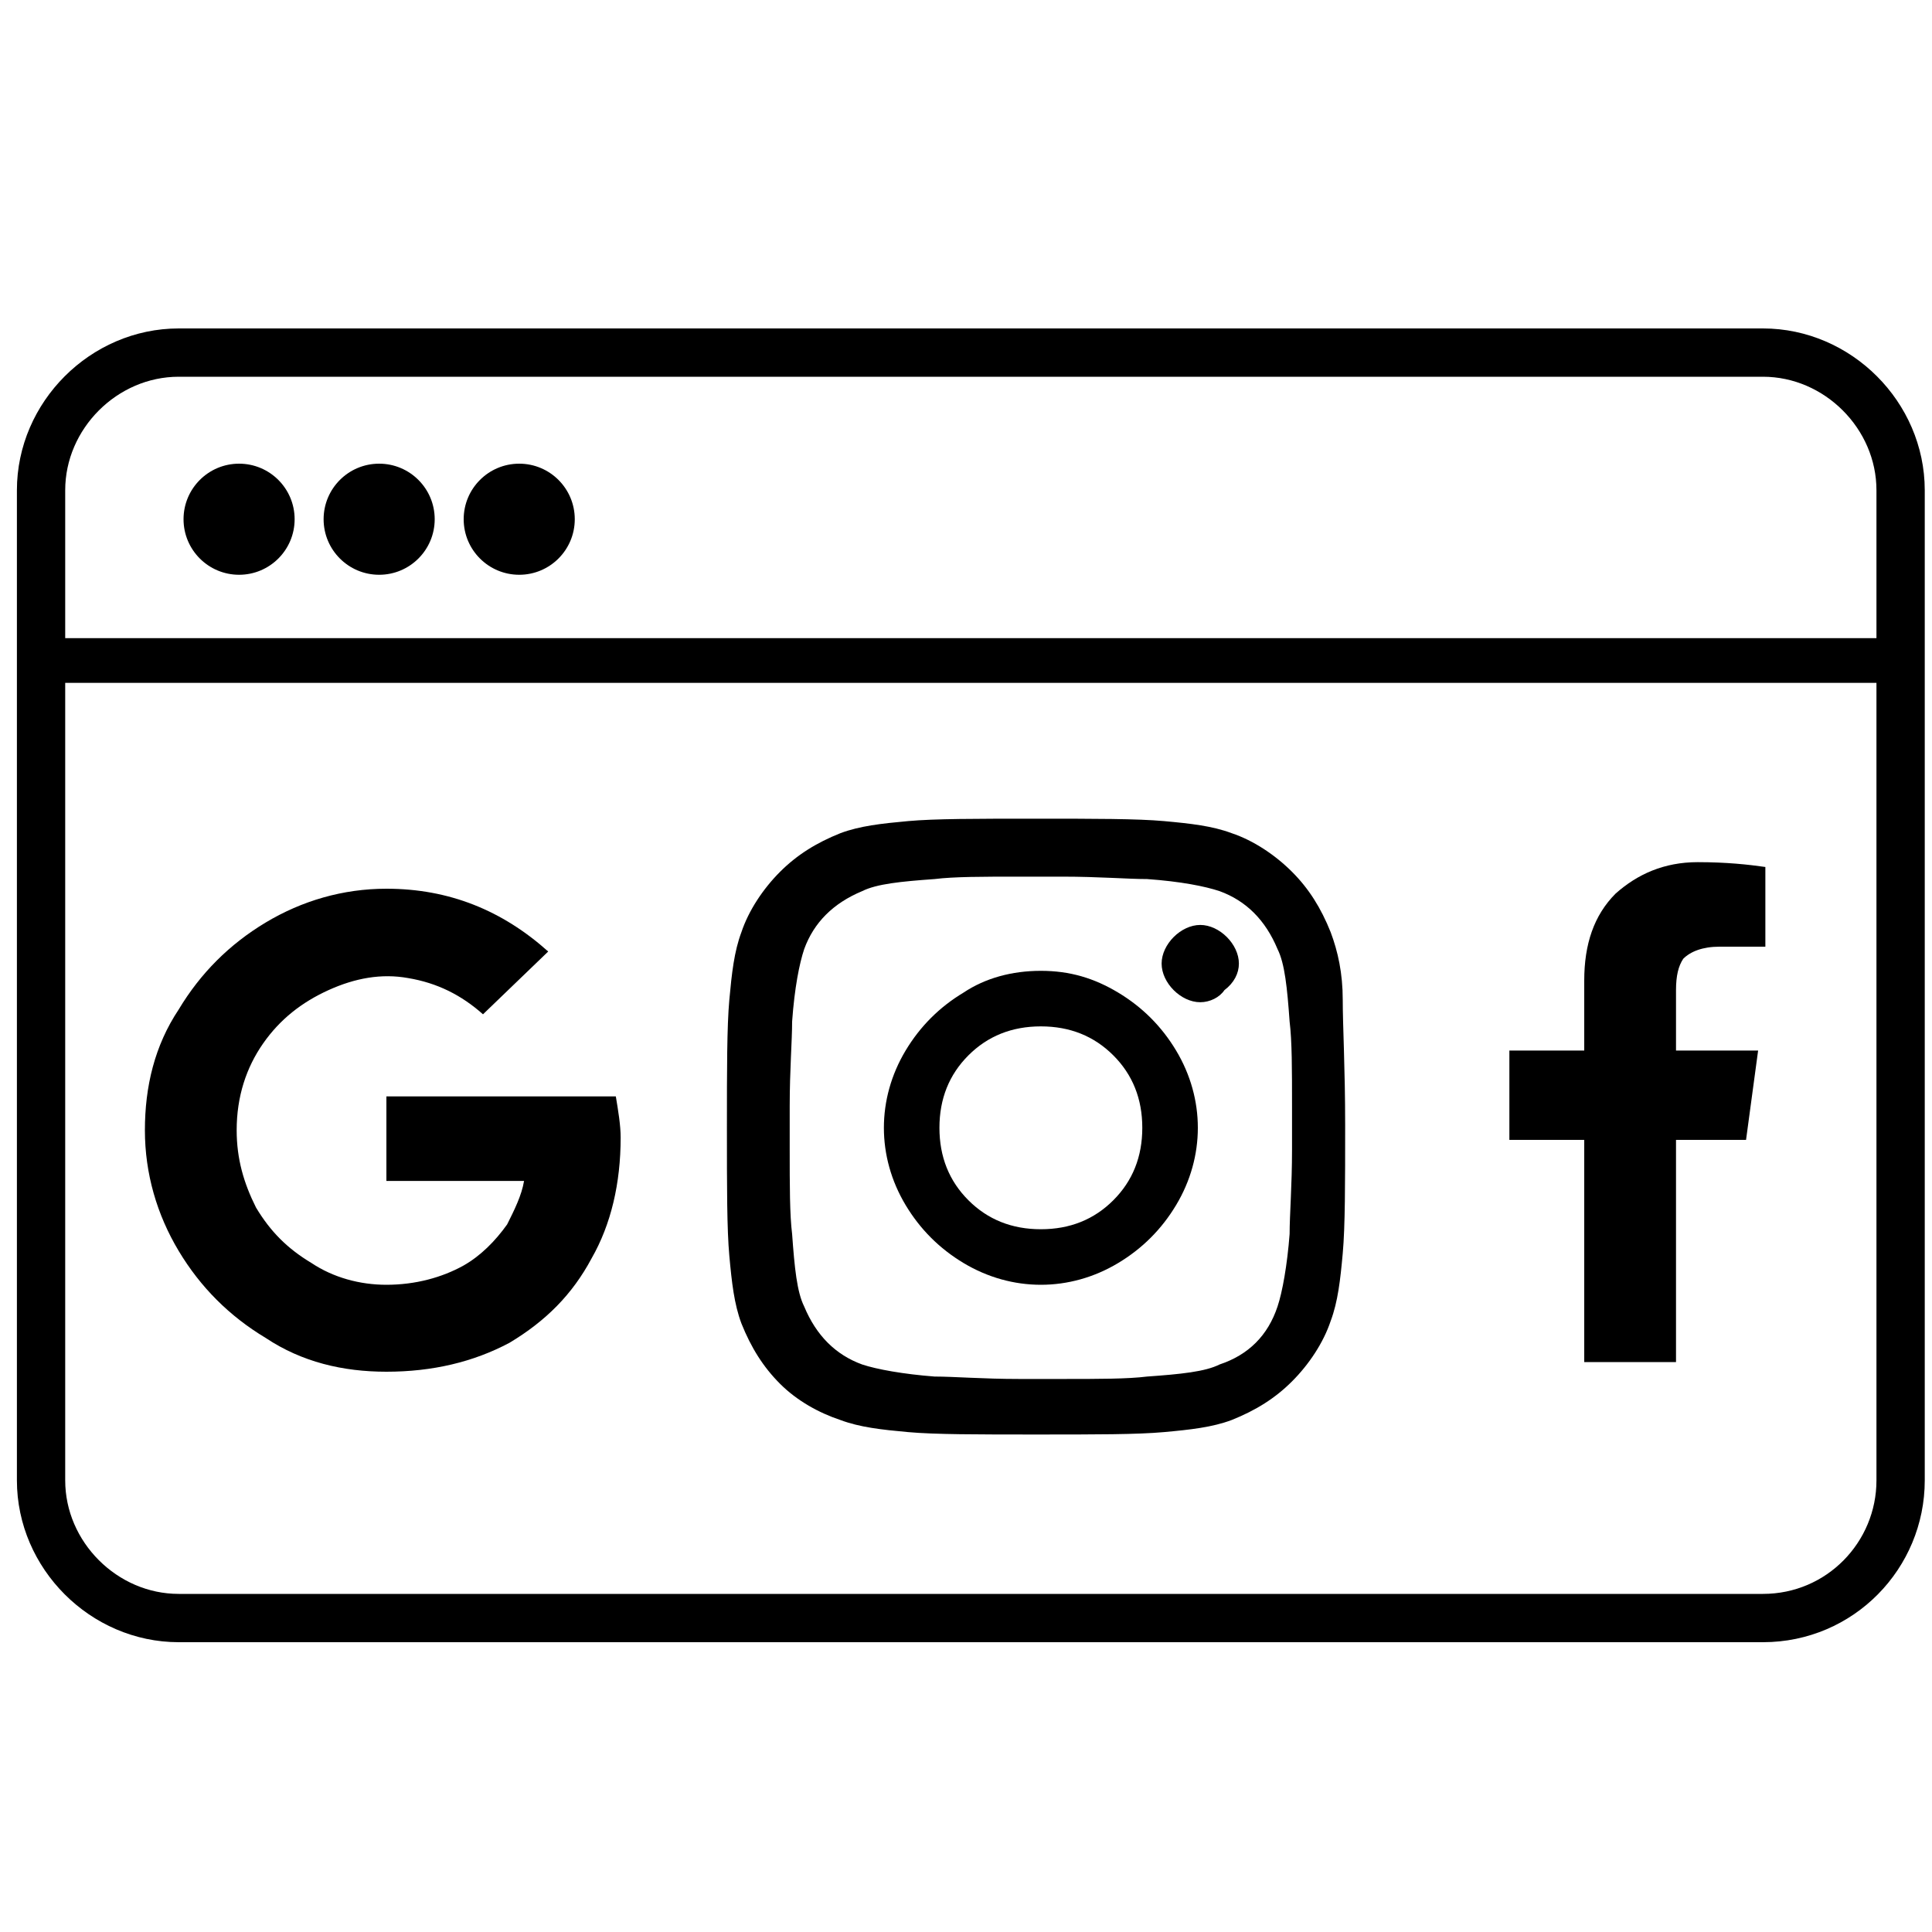
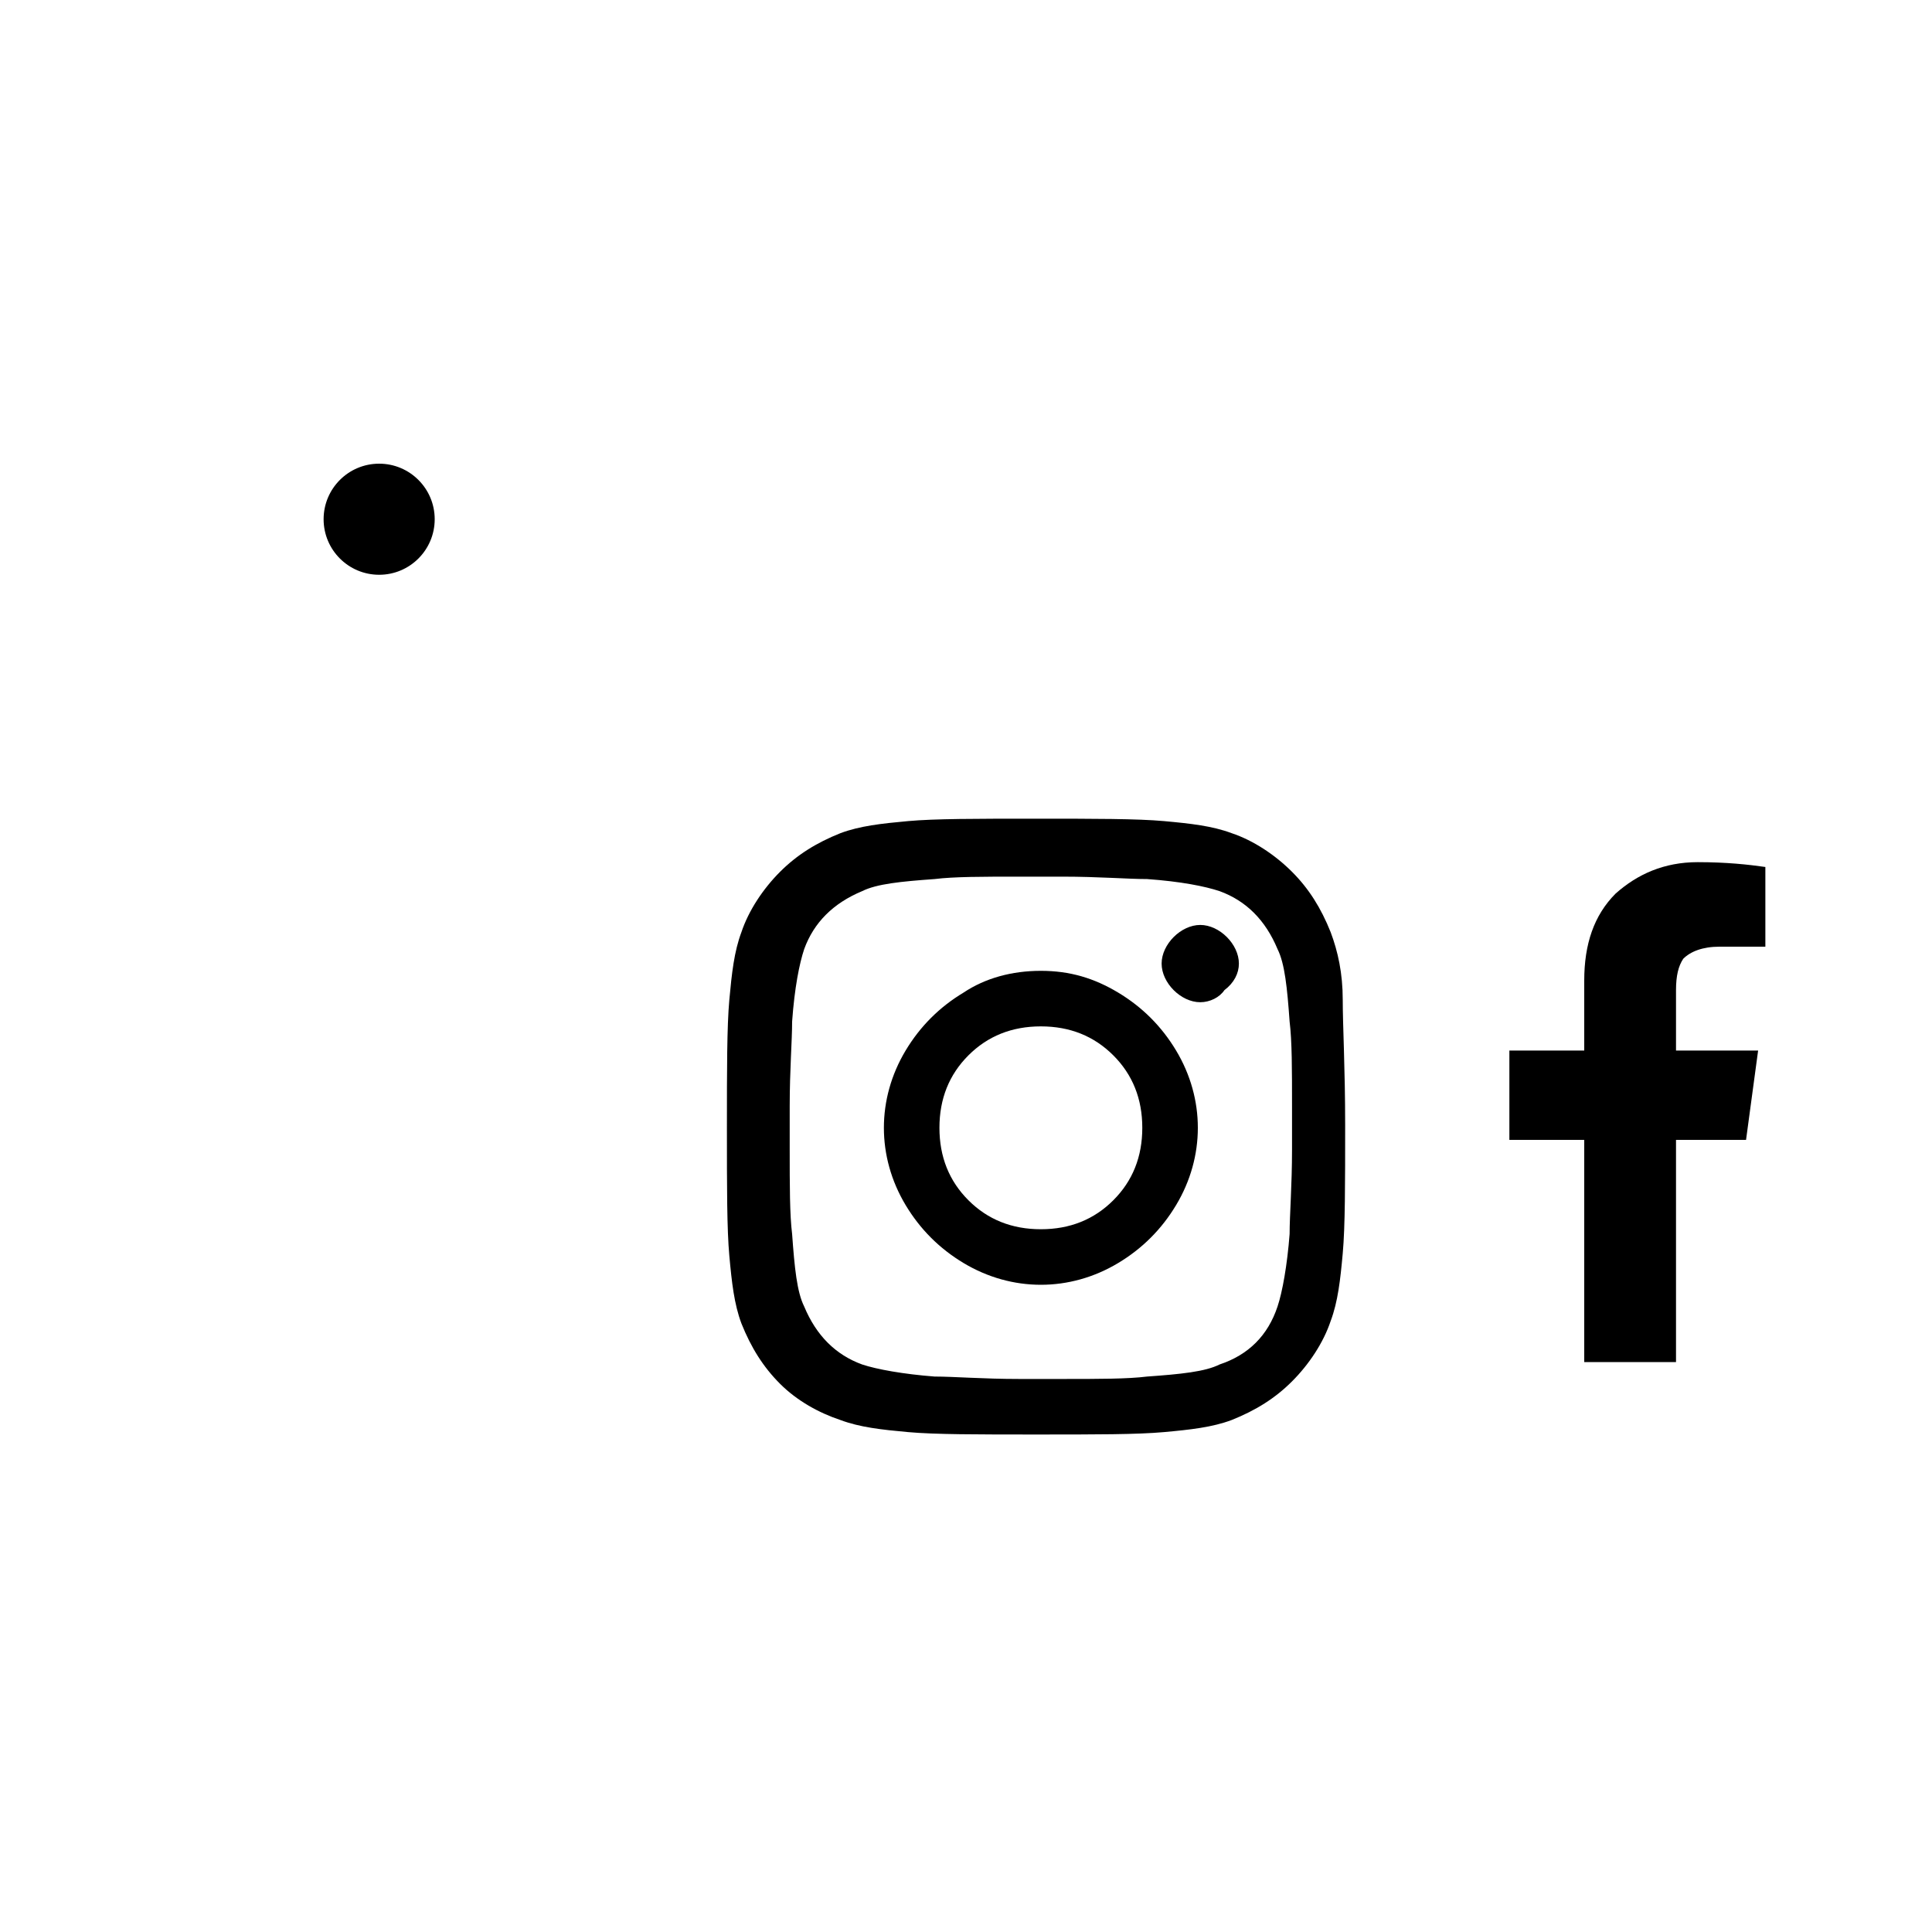
<svg xmlns="http://www.w3.org/2000/svg" version="1.1" id="Layer_1" x="0px" y="0px" viewBox="-209 211 80 80" style="enable-background:new -209 211 80 80;" xml:space="preserve">
  <style type="text/css">
	.st0{display:none;}
	.st1{fill:none;stroke:#000000;stroke-width:2;stroke-miterlimit:10;}
	.st2{fill:none;stroke:#000000;stroke-width:0.951;stroke-miterlimit:10;}
</style>
  <title>web-browser-chrome</title>
  <path class="st0" d="M-137.3,224.3h-63c-3.9,0-7,3.1-7,7V271c0,3.9,3.1,7,7,7h63c3.9,0,7-3.1,7-7v-39.7  C-130.3,227.4-133.4,224.3-137.3,224.3z M-200.3,229h63c1.3,0,2.3,1,2.3,2.3v4.7h-67.7v-4.7C-202.6,230-201.6,229-200.3,229z   M-137.3,273.3h-63c-1.3,0-2.3-1-2.3-2.3v-30.3h67.7V271C-134.9,272.3-136,273.3-137.3,273.3z" />
-   <circle cx="-199.1" cy="232.5" r="2.3" />
  <circle cx="-193.3" cy="232.5" r="2.3" />
-   <circle cx="-187.5" cy="232.5" r="2.3" />
  <g>
-     <path d="M-184.5,263.1c-0.8,1.5-1.9,2.6-3.4,3.5c-1.5,0.8-3.2,1.2-5.1,1.2c-1.8,0-3.5-0.4-5-1.4c-1.5-0.9-2.7-2.1-3.6-3.6   s-1.4-3.2-1.4-5c0-1.8,0.4-3.5,1.4-5c0.9-1.5,2.1-2.7,3.6-3.6c1.5-0.9,3.2-1.4,5-1.4c2.6,0,4.8,0.9,6.7,2.6l-2.7,2.6   c-0.9-0.8-1.9-1.3-3.1-1.5c-1.1-0.2-2.2,0-3.3,0.5c-1.1,0.5-2,1.2-2.7,2.2c-0.7,1-1.1,2.2-1.1,3.6c0,1.2,0.3,2.2,0.8,3.2   c0.6,1,1.3,1.7,2.3,2.3c0.9,0.6,2,0.9,3.1,0.9c1.2,0,2.3-0.3,3.2-0.8c0.7-0.4,1.3-1,1.8-1.7c0.3-0.6,0.6-1.2,0.7-1.8h-5.7v-3.5h9.5   c0.1,0.6,0.2,1.2,0.2,1.7C-183.3,260-183.7,261.7-184.5,263.1z" />
-   </g>
+     </g>
  <g>
    <path d="M-143.4,258.2h-3.1v-3.7h3.1v-2.9c0-1.5,0.4-2.7,1.3-3.6c0.9-0.8,2-1.3,3.4-1.3c1.2,0,2.1,0.1,2.8,0.2v3.3h-1.9   c-0.7,0-1.2,0.2-1.5,0.5c-0.2,0.3-0.3,0.7-0.3,1.3v2.5h3.4l-0.5,3.7h-2.9v9.2h-3.8V258.2z" />
  </g>
  <g>
    <path d="M-153.4,252.4c0,1.1,0.1,2.8,0.1,5.2c0,2.4,0,4.2-0.1,5.3c-0.1,1.1-0.2,2-0.5,2.8c-0.3,0.9-0.9,1.8-1.6,2.5   c-0.7,0.7-1.5,1.2-2.5,1.6c-0.8,0.3-1.7,0.4-2.8,0.5c-1.1,0.1-2.8,0.1-5.3,0.1c-2.4,0-4.2,0-5.3-0.1c-1.1-0.1-2-0.2-2.8-0.5   c-0.9-0.3-1.8-0.8-2.5-1.5c-0.7-0.7-1.2-1.5-1.6-2.5c-0.3-0.8-0.4-1.7-0.5-2.8c-0.1-1.1-0.1-2.8-0.1-5.3c0-2.4,0-4.2,0.1-5.3   c0.1-1.1,0.2-2,0.5-2.8c0.3-0.9,0.9-1.8,1.6-2.5c0.7-0.7,1.5-1.2,2.5-1.6c0.8-0.3,1.7-0.4,2.8-0.5c1.1-0.1,2.8-0.1,5.3-0.1   c2.4,0,4.2,0,5.3,0.1c1.1,0.1,2,0.2,2.8,0.5c0.9,0.3,1.8,0.9,2.5,1.6c0.7,0.7,1.2,1.5,1.6,2.5   C-153.6,250.4-153.4,251.3-153.4,252.4z M-156.1,265.1c0.2-0.6,0.4-1.7,0.5-3c0-0.8,0.1-2,0.1-3.5v-1.8c0-1.5,0-2.7-0.1-3.5   c-0.1-1.4-0.2-2.4-0.5-3c-0.5-1.2-1.3-2-2.4-2.4c-0.6-0.2-1.6-0.4-3-0.5c-0.8,0-2-0.1-3.5-0.1h-1.8c-1.5,0-2.7,0-3.5,0.1   c-1.4,0.1-2.4,0.2-3,0.5c-1.2,0.5-2,1.3-2.4,2.4c-0.2,0.6-0.4,1.6-0.5,3c0,0.8-0.1,2-0.1,3.5v1.8c0,1.5,0,2.7,0.1,3.5   c0.1,1.4,0.2,2.4,0.5,3c0.5,1.2,1.3,2,2.4,2.4c0.6,0.2,1.7,0.4,3,0.5c0.8,0,2,0.1,3.5,0.1h1.8c1.5,0,2.7,0,3.5-0.1   c1.4-0.1,2.4-0.2,3-0.5C-157.3,267.1-156.5,266.3-156.1,265.1z M-165.9,251.2c1.2,0,2.2,0.3,3.2,0.9c1,0.6,1.8,1.4,2.4,2.4   c0.6,1,0.9,2.1,0.9,3.2s-0.3,2.2-0.9,3.2c-0.6,1-1.4,1.8-2.4,2.4c-1,0.6-2.1,0.9-3.2,0.9s-2.2-0.3-3.2-0.9c-1-0.6-1.8-1.4-2.4-2.4   c-0.6-1-0.9-2.1-0.9-3.2s0.3-2.2,0.9-3.2c0.6-1,1.4-1.8,2.4-2.4C-168.2,251.5-167.1,251.2-165.9,251.2z M-165.9,261.9   c1.2,0,2.2-0.4,3-1.2c0.8-0.8,1.2-1.8,1.2-3s-0.4-2.2-1.2-3c-0.8-0.8-1.8-1.2-3-1.2s-2.2,0.4-3,1.2c-0.8,0.8-1.2,1.8-1.2,3   s0.4,2.2,1.2,3C-168.1,261.5-167.1,261.9-165.9,261.9z M-157.7,250.9c0-0.4-0.2-0.8-0.5-1.1c-0.3-0.3-0.7-0.5-1.1-0.5   s-0.8,0.2-1.1,0.5c-0.3,0.3-0.5,0.7-0.5,1.1s0.2,0.8,0.5,1.1c0.3,0.3,0.7,0.5,1.1,0.5s0.8-0.2,1-0.5   C-157.9,251.7-157.7,251.3-157.7,250.9z" />
  </g>
-   <path class="st1" d="M-136,278h-65.6c-3.1,0-5.7-2.6-5.7-5.7v-41c0-3.1,2.6-5.7,5.7-5.7h65.6c3.1,0,5.7,2.6,5.7,5.7v41  C-130.3,275.4-132.8,278-136,278z" />
-   <rect x="-207.3" y="237.9" class="st2" width="77" height="0.9" />
</svg>